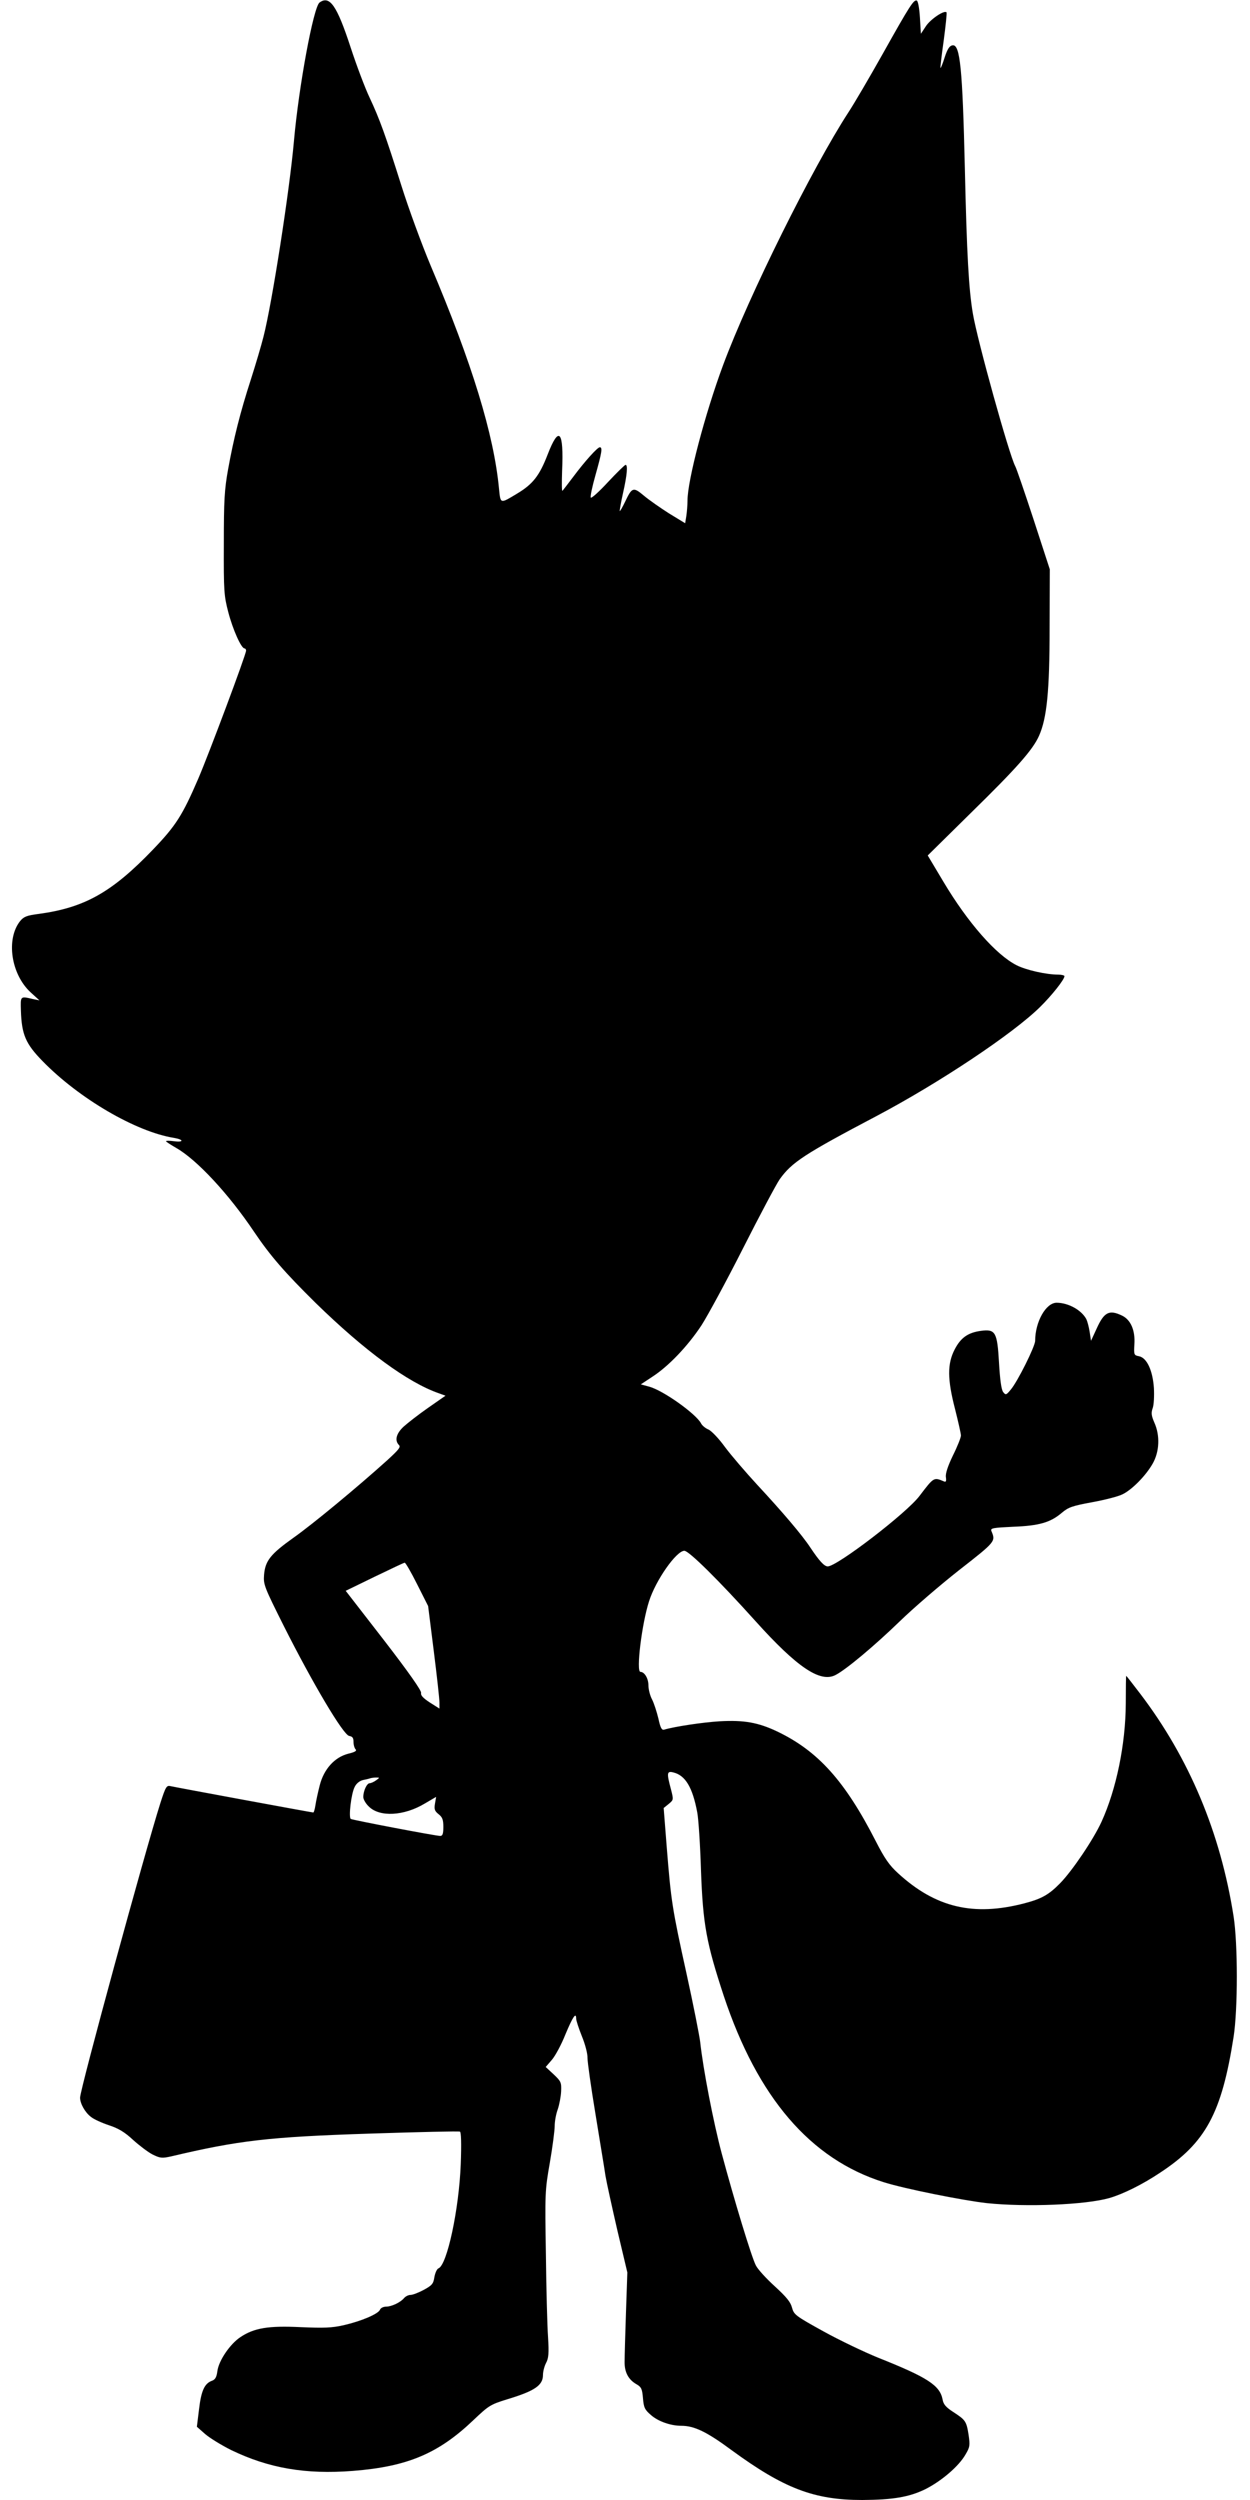
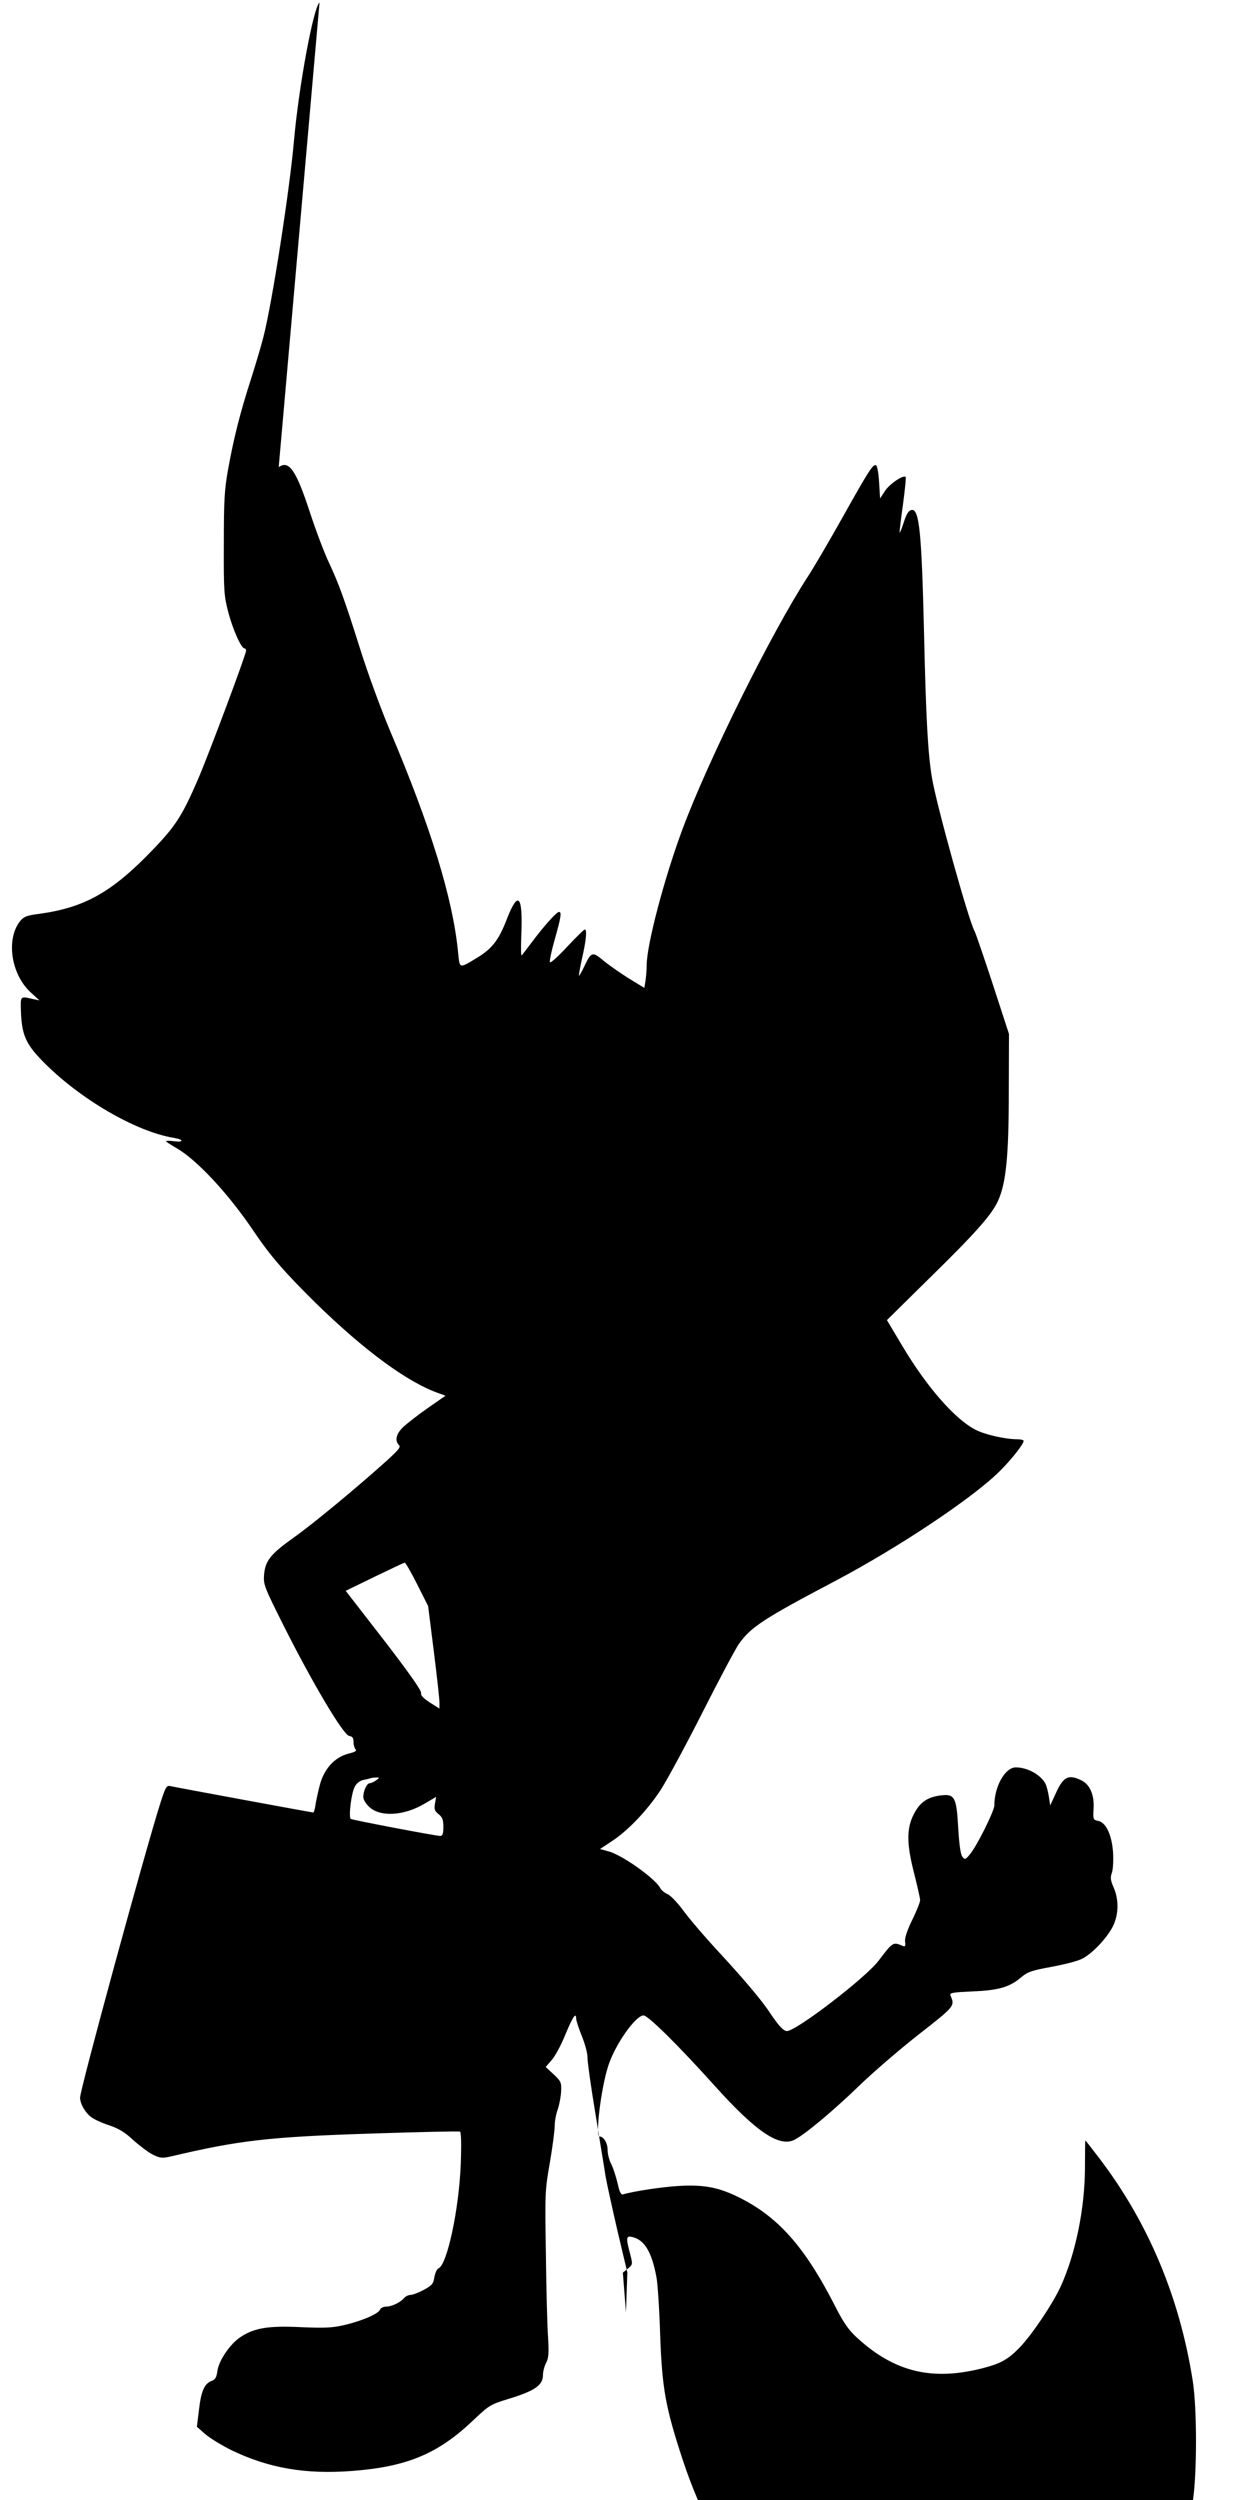
<svg xmlns="http://www.w3.org/2000/svg" version="1.0" width="640pt" height="1280pt" viewBox="0 0 640 1280" preserveAspectRatio="xMidYMid meet">
  <g transform="translate(0,1280) scale(0.1,-0.1)" fill="#000000" stroke="none">
-     <path d="M1636 12787 c-31 -23 -106 -427 -131 -709 -22 -251 -112 -831 -156 -1002 -11 -44 -40 -142 -64 -217 -56 -173 -89 -306 -117 -461 -19 -105 -22 -161 -22 -383 -1 -242 1 -266 23 -350 23 -88 66 -185 83 -185 4 0 8 -5 8 -11 0 -20 -190 -528 -245 -656 -81 -188 -115 -241 -231 -362 -210 -219 -350 -298 -584 -330 -63 -8 -78 -14 -97 -37 -73 -92 -47 -272 54 -365 l45 -41 -34 7 c-65 15 -63 16 -61 -59 4 -123 24 -170 111 -259 186 -191 478 -362 673 -393 52 -9 50 -24 -1 -17 -22 3 -40 3 -40 0 0 -3 24 -18 53 -35 105 -60 268 -235 398 -429 83 -123 156 -207 315 -364 253 -247 473 -408 632 -463 l33 -12 -89 -62 c-49 -34 -105 -78 -125 -96 -38 -35 -48 -71 -24 -95 10 -10 -3 -25 -62 -79 -152 -137 -379 -325 -478 -395 -118 -84 -145 -118 -151 -190 -4 -50 1 -62 101 -262 147 -292 305 -559 335 -563 17 -3 22 -10 22 -31 0 -15 5 -32 11 -38 7 -7 -4 -14 -38 -22 -70 -18 -125 -79 -146 -162 -9 -35 -19 -81 -22 -102 -3 -20 -8 -37 -11 -37 -7 0 -700 128 -731 135 -20 5 -25 -3 -52 -87 -79 -249 -411 -1465 -411 -1508 0 -30 25 -75 55 -98 14 -12 56 -31 92 -43 49 -16 81 -35 124 -75 32 -29 77 -63 100 -75 39 -19 48 -20 94 -10 347 82 499 100 1020 117 247 8 454 13 460 10 6 -2 8 -60 4 -167 -9 -232 -70 -516 -114 -533 -8 -3 -17 -23 -21 -45 -5 -34 -12 -42 -54 -65 -26 -14 -57 -26 -68 -26 -11 0 -25 -7 -33 -16 -18 -22 -64 -44 -92 -44 -14 0 -28 -7 -31 -15 -8 -22 -95 -59 -186 -80 -62 -14 -101 -15 -221 -10 -164 8 -238 -4 -308 -51 -53 -35 -111 -120 -118 -174 -4 -31 -11 -44 -29 -50 -37 -14 -54 -51 -65 -146 l-11 -89 42 -37 c23 -20 83 -57 133 -82 192 -93 381 -126 624 -107 280 22 438 89 618 261 77 73 86 79 170 105 143 43 185 72 185 125 0 17 7 45 16 62 13 24 15 50 10 132 -4 55 -9 246 -11 423 -5 312 -5 327 20 469 14 81 25 166 25 189 0 24 7 62 16 86 8 24 16 66 17 92 2 45 -1 51 -38 86 l-41 38 31 36 c17 19 49 78 70 131 38 91 55 116 55 80 0 -9 13 -49 29 -89 17 -41 30 -91 29 -112 0 -21 18 -150 41 -288 22 -137 46 -279 51 -315 6 -36 34 -162 61 -280 l51 -215 -7 -205 c-4 -113 -7 -226 -7 -252 -1 -53 19 -92 62 -116 24 -14 28 -24 32 -71 4 -48 9 -59 42 -87 37 -32 100 -54 154 -54 67 0 131 -31 258 -125 268 -196 422 -255 669 -255 157 1 240 15 322 55 82 41 173 118 207 179 22 37 23 46 15 101 -11 69 -16 75 -79 116 -37 24 -50 39 -54 64 -14 72 -77 113 -331 214 -71 29 -197 89 -280 135 -143 79 -150 85 -160 121 -7 28 -28 54 -88 109 -43 39 -87 87 -97 107 -22 42 -111 335 -175 574 -42 157 -95 431 -110 570 -4 33 -35 191 -70 350 -74 336 -79 371 -101 644 l-16 204 26 21 c25 21 25 21 11 76 -22 82 -21 94 13 85 61 -15 98 -76 122 -205 6 -30 15 -163 19 -295 10 -280 28 -374 117 -645 173 -519 443 -835 819 -953 104 -33 403 -93 527 -107 202 -21 505 -9 628 26 69 20 169 69 260 130 233 153 315 304 376 695 22 142 22 476 0 617 -67 428 -227 810 -478 1140 -38 50 -71 92 -72 92 -1 0 -2 -64 -2 -142 -1 -208 -48 -438 -124 -605 -41 -90 -150 -252 -213 -316 -57 -58 -94 -79 -182 -102 -261 -68 -455 -22 -647 154 -45 41 -69 76 -114 164 -158 309 -296 462 -505 562 -97 46 -170 59 -294 52 -85 -5 -232 -27 -285 -43 -12 -3 -19 10 -29 57 -8 33 -22 77 -32 97 -11 20 -19 53 -19 73 0 35 -20 69 -41 69 -23 0 7 246 44 361 34 108 140 259 181 259 23 0 175 -150 364 -360 213 -237 332 -317 410 -276 53 27 199 149 330 276 69 67 206 185 304 262 187 146 186 146 164 199 -6 15 7 17 111 22 134 5 191 22 249 71 34 29 54 36 158 55 65 12 135 30 155 41 48 24 117 94 152 155 36 62 39 146 9 212 -15 35 -17 49 -8 74 6 17 8 63 6 102 -6 90 -36 155 -76 163 -26 5 -27 7 -24 61 5 72 -19 126 -63 147 -66 32 -92 18 -130 -66 l-29 -63 -7 46 c-4 26 -12 55 -17 65 -25 47 -93 84 -152 84 -55 0 -110 -98 -110 -195 0 -28 -90 -209 -125 -250 -23 -28 -26 -29 -39 -12 -9 12 -16 62 -21 149 -9 158 -18 174 -93 164 -66 -9 -103 -35 -134 -95 -38 -73 -38 -152 2 -306 16 -64 30 -125 30 -135 0 -10 -18 -56 -41 -102 -26 -54 -39 -93 -36 -111 3 -22 0 -27 -12 -21 -50 21 -50 21 -123 -75 -65 -87 -422 -361 -470 -361 -18 0 -44 29 -88 95 -44 67 -145 185 -274 324 -58 63 -132 149 -164 192 -31 43 -69 83 -85 90 -15 6 -33 21 -38 32 -27 49 -192 167 -264 187 l-44 12 59 39 c82 53 181 156 252 264 32 50 128 227 213 395 85 168 169 326 187 352 62 87 126 129 498 325 321 170 696 420 835 557 61 60 125 141 125 158 0 4 -14 8 -32 8 -61 0 -164 23 -213 48 -105 53 -250 218 -375 428 l-80 134 219 216 c238 233 319 325 351 397 40 90 54 229 54 552 l1 300 -83 255 c-46 140 -88 263 -94 273 -31 58 -194 644 -217 782 -21 124 -31 303 -41 745 -12 508 -24 634 -63 628 -15 -2 -26 -18 -40 -61 -10 -32 -20 -57 -22 -55 -1 2 6 65 17 142 10 76 17 141 14 143 -12 12 -83 -36 -106 -72 l-25 -38 -5 83 c-3 50 -10 85 -16 87 -16 5 -34 -22 -174 -272 -68 -121 -147 -256 -176 -300 -184 -283 -510 -939 -642 -1295 -92 -248 -182 -589 -182 -693 0 -23 -3 -59 -6 -79 l-6 -37 -82 50 c-44 28 -103 69 -129 91 -55 46 -61 44 -97 -32 -13 -27 -25 -48 -27 -47 -1 2 6 44 17 93 21 93 25 144 13 144 -4 0 -44 -39 -89 -87 -45 -49 -85 -85 -89 -81 -4 4 7 56 24 116 32 114 37 142 22 142 -12 0 -76 -71 -135 -150 -27 -36 -52 -68 -56 -73 -4 -4 -4 42 -2 102 9 207 -16 234 -74 84 -42 -109 -76 -152 -156 -200 -88 -53 -85 -54 -93 24 -26 277 -138 643 -350 1143 -45 107 -113 292 -150 410 -81 257 -111 340 -163 451 -22 46 -66 162 -97 257 -70 214 -107 267 -159 229z m500 -8099 l56 -111 29 -231 c16 -127 29 -245 29 -263 l0 -31 -49 31 c-35 23 -48 37 -45 49 3 11 -62 104 -190 270 l-196 253 148 72 c81 39 150 72 154 72 4 1 33 -49 64 -111z m-210 -1003 c-11 -8 -26 -15 -33 -15 -15 0 -33 -40 -33 -71 0 -11 12 -33 28 -48 55 -56 181 -49 287 15 l58 34 -6 -35 c-5 -29 -1 -38 19 -54 19 -15 24 -28 24 -65 0 -35 -4 -46 -16 -46 -23 0 -447 81 -458 87 -12 8 2 130 20 164 8 17 25 31 42 35 15 3 32 7 37 9 6 2 19 4 30 4 20 0 20 0 1 -14z" />
+     <path d="M1636 12787 c-31 -23 -106 -427 -131 -709 -22 -251 -112 -831 -156 -1002 -11 -44 -40 -142 -64 -217 -56 -173 -89 -306 -117 -461 -19 -105 -22 -161 -22 -383 -1 -242 1 -266 23 -350 23 -88 66 -185 83 -185 4 0 8 -5 8 -11 0 -20 -190 -528 -245 -656 -81 -188 -115 -241 -231 -362 -210 -219 -350 -298 -584 -330 -63 -8 -78 -14 -97 -37 -73 -92 -47 -272 54 -365 l45 -41 -34 7 c-65 15 -63 16 -61 -59 4 -123 24 -170 111 -259 186 -191 478 -362 673 -393 52 -9 50 -24 -1 -17 -22 3 -40 3 -40 0 0 -3 24 -18 53 -35 105 -60 268 -235 398 -429 83 -123 156 -207 315 -364 253 -247 473 -408 632 -463 l33 -12 -89 -62 c-49 -34 -105 -78 -125 -96 -38 -35 -48 -71 -24 -95 10 -10 -3 -25 -62 -79 -152 -137 -379 -325 -478 -395 -118 -84 -145 -118 -151 -190 -4 -50 1 -62 101 -262 147 -292 305 -559 335 -563 17 -3 22 -10 22 -31 0 -15 5 -32 11 -38 7 -7 -4 -14 -38 -22 -70 -18 -125 -79 -146 -162 -9 -35 -19 -81 -22 -102 -3 -20 -8 -37 -11 -37 -7 0 -700 128 -731 135 -20 5 -25 -3 -52 -87 -79 -249 -411 -1465 -411 -1508 0 -30 25 -75 55 -98 14 -12 56 -31 92 -43 49 -16 81 -35 124 -75 32 -29 77 -63 100 -75 39 -19 48 -20 94 -10 347 82 499 100 1020 117 247 8 454 13 460 10 6 -2 8 -60 4 -167 -9 -232 -70 -516 -114 -533 -8 -3 -17 -23 -21 -45 -5 -34 -12 -42 -54 -65 -26 -14 -57 -26 -68 -26 -11 0 -25 -7 -33 -16 -18 -22 -64 -44 -92 -44 -14 0 -28 -7 -31 -15 -8 -22 -95 -59 -186 -80 -62 -14 -101 -15 -221 -10 -164 8 -238 -4 -308 -51 -53 -35 -111 -120 -118 -174 -4 -31 -11 -44 -29 -50 -37 -14 -54 -51 -65 -146 l-11 -89 42 -37 c23 -20 83 -57 133 -82 192 -93 381 -126 624 -107 280 22 438 89 618 261 77 73 86 79 170 105 143 43 185 72 185 125 0 17 7 45 16 62 13 24 15 50 10 132 -4 55 -9 246 -11 423 -5 312 -5 327 20 469 14 81 25 166 25 189 0 24 7 62 16 86 8 24 16 66 17 92 2 45 -1 51 -38 86 l-41 38 31 36 c17 19 49 78 70 131 38 91 55 116 55 80 0 -9 13 -49 29 -89 17 -41 30 -91 29 -112 0 -21 18 -150 41 -288 22 -137 46 -279 51 -315 6 -36 34 -162 61 -280 l51 -215 -7 -205 l-16 204 26 21 c25 21 25 21 11 76 -22 82 -21 94 13 85 61 -15 98 -76 122 -205 6 -30 15 -163 19 -295 10 -280 28 -374 117 -645 173 -519 443 -835 819 -953 104 -33 403 -93 527 -107 202 -21 505 -9 628 26 69 20 169 69 260 130 233 153 315 304 376 695 22 142 22 476 0 617 -67 428 -227 810 -478 1140 -38 50 -71 92 -72 92 -1 0 -2 -64 -2 -142 -1 -208 -48 -438 -124 -605 -41 -90 -150 -252 -213 -316 -57 -58 -94 -79 -182 -102 -261 -68 -455 -22 -647 154 -45 41 -69 76 -114 164 -158 309 -296 462 -505 562 -97 46 -170 59 -294 52 -85 -5 -232 -27 -285 -43 -12 -3 -19 10 -29 57 -8 33 -22 77 -32 97 -11 20 -19 53 -19 73 0 35 -20 69 -41 69 -23 0 7 246 44 361 34 108 140 259 181 259 23 0 175 -150 364 -360 213 -237 332 -317 410 -276 53 27 199 149 330 276 69 67 206 185 304 262 187 146 186 146 164 199 -6 15 7 17 111 22 134 5 191 22 249 71 34 29 54 36 158 55 65 12 135 30 155 41 48 24 117 94 152 155 36 62 39 146 9 212 -15 35 -17 49 -8 74 6 17 8 63 6 102 -6 90 -36 155 -76 163 -26 5 -27 7 -24 61 5 72 -19 126 -63 147 -66 32 -92 18 -130 -66 l-29 -63 -7 46 c-4 26 -12 55 -17 65 -25 47 -93 84 -152 84 -55 0 -110 -98 -110 -195 0 -28 -90 -209 -125 -250 -23 -28 -26 -29 -39 -12 -9 12 -16 62 -21 149 -9 158 -18 174 -93 164 -66 -9 -103 -35 -134 -95 -38 -73 -38 -152 2 -306 16 -64 30 -125 30 -135 0 -10 -18 -56 -41 -102 -26 -54 -39 -93 -36 -111 3 -22 0 -27 -12 -21 -50 21 -50 21 -123 -75 -65 -87 -422 -361 -470 -361 -18 0 -44 29 -88 95 -44 67 -145 185 -274 324 -58 63 -132 149 -164 192 -31 43 -69 83 -85 90 -15 6 -33 21 -38 32 -27 49 -192 167 -264 187 l-44 12 59 39 c82 53 181 156 252 264 32 50 128 227 213 395 85 168 169 326 187 352 62 87 126 129 498 325 321 170 696 420 835 557 61 60 125 141 125 158 0 4 -14 8 -32 8 -61 0 -164 23 -213 48 -105 53 -250 218 -375 428 l-80 134 219 216 c238 233 319 325 351 397 40 90 54 229 54 552 l1 300 -83 255 c-46 140 -88 263 -94 273 -31 58 -194 644 -217 782 -21 124 -31 303 -41 745 -12 508 -24 634 -63 628 -15 -2 -26 -18 -40 -61 -10 -32 -20 -57 -22 -55 -1 2 6 65 17 142 10 76 17 141 14 143 -12 12 -83 -36 -106 -72 l-25 -38 -5 83 c-3 50 -10 85 -16 87 -16 5 -34 -22 -174 -272 -68 -121 -147 -256 -176 -300 -184 -283 -510 -939 -642 -1295 -92 -248 -182 -589 -182 -693 0 -23 -3 -59 -6 -79 l-6 -37 -82 50 c-44 28 -103 69 -129 91 -55 46 -61 44 -97 -32 -13 -27 -25 -48 -27 -47 -1 2 6 44 17 93 21 93 25 144 13 144 -4 0 -44 -39 -89 -87 -45 -49 -85 -85 -89 -81 -4 4 7 56 24 116 32 114 37 142 22 142 -12 0 -76 -71 -135 -150 -27 -36 -52 -68 -56 -73 -4 -4 -4 42 -2 102 9 207 -16 234 -74 84 -42 -109 -76 -152 -156 -200 -88 -53 -85 -54 -93 24 -26 277 -138 643 -350 1143 -45 107 -113 292 -150 410 -81 257 -111 340 -163 451 -22 46 -66 162 -97 257 -70 214 -107 267 -159 229z m500 -8099 l56 -111 29 -231 c16 -127 29 -245 29 -263 l0 -31 -49 31 c-35 23 -48 37 -45 49 3 11 -62 104 -190 270 l-196 253 148 72 c81 39 150 72 154 72 4 1 33 -49 64 -111z m-210 -1003 c-11 -8 -26 -15 -33 -15 -15 0 -33 -40 -33 -71 0 -11 12 -33 28 -48 55 -56 181 -49 287 15 l58 34 -6 -35 c-5 -29 -1 -38 19 -54 19 -15 24 -28 24 -65 0 -35 -4 -46 -16 -46 -23 0 -447 81 -458 87 -12 8 2 130 20 164 8 17 25 31 42 35 15 3 32 7 37 9 6 2 19 4 30 4 20 0 20 0 1 -14z" />
  </g>
</svg>